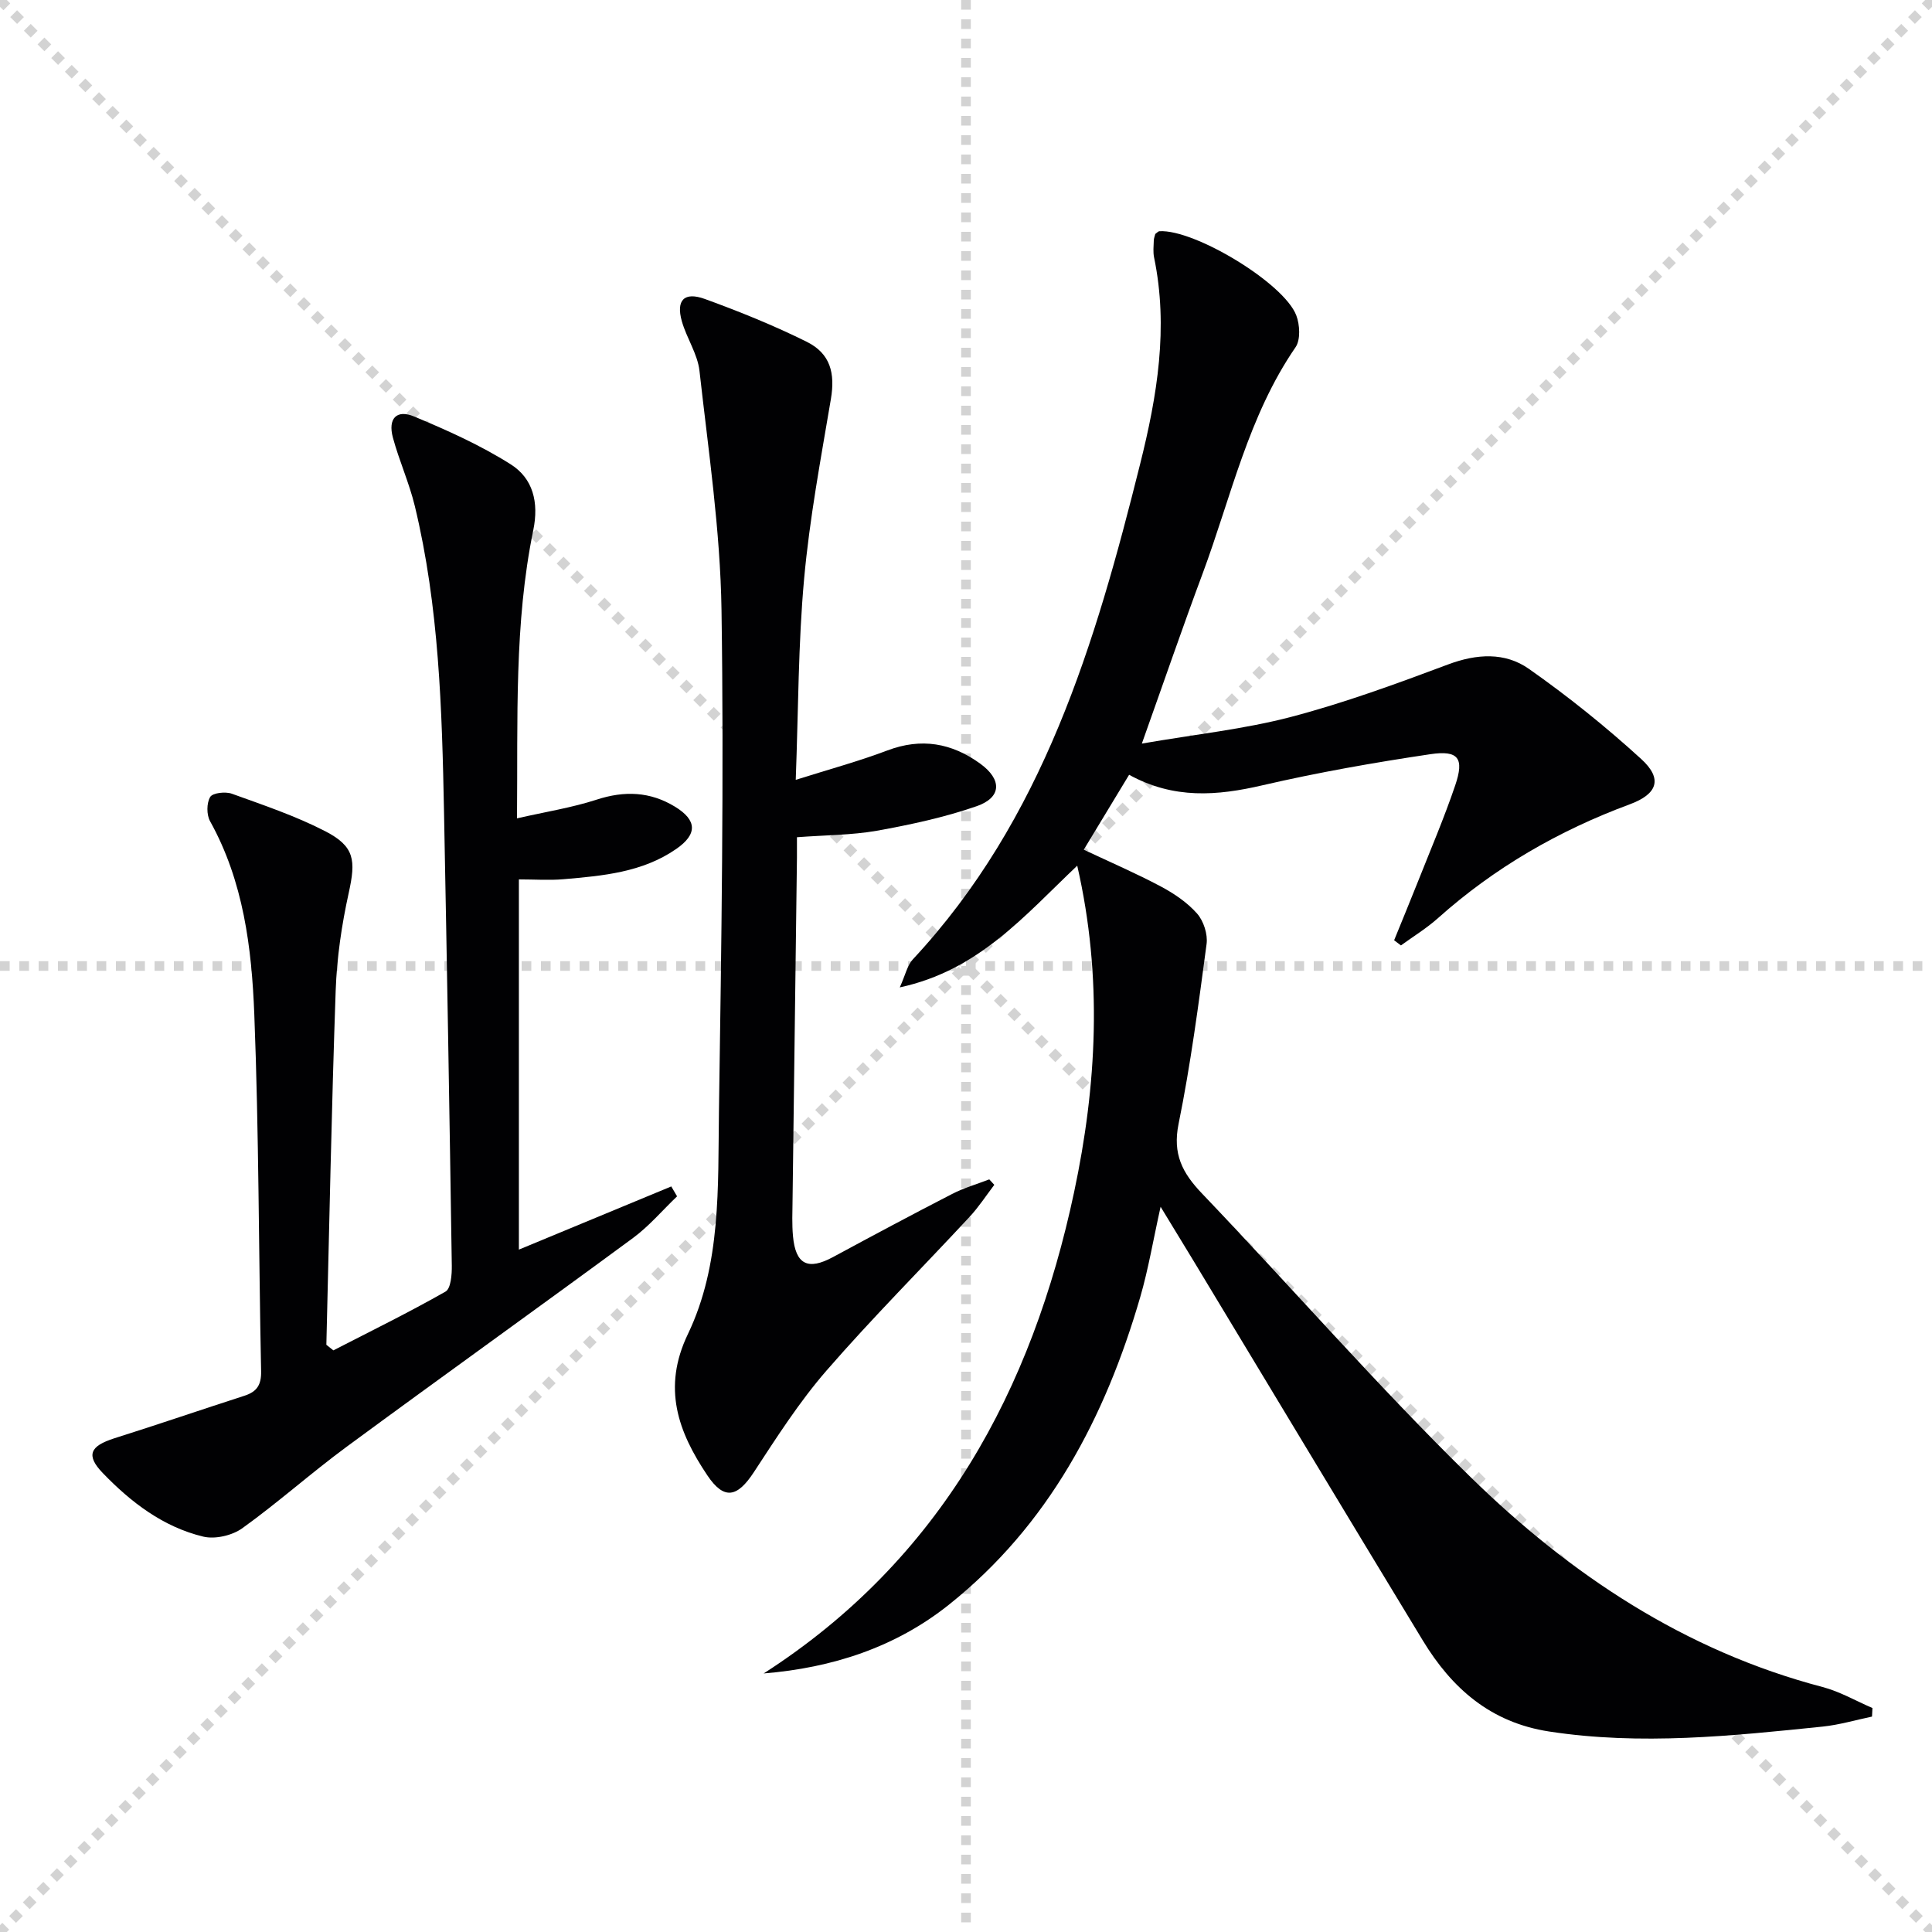
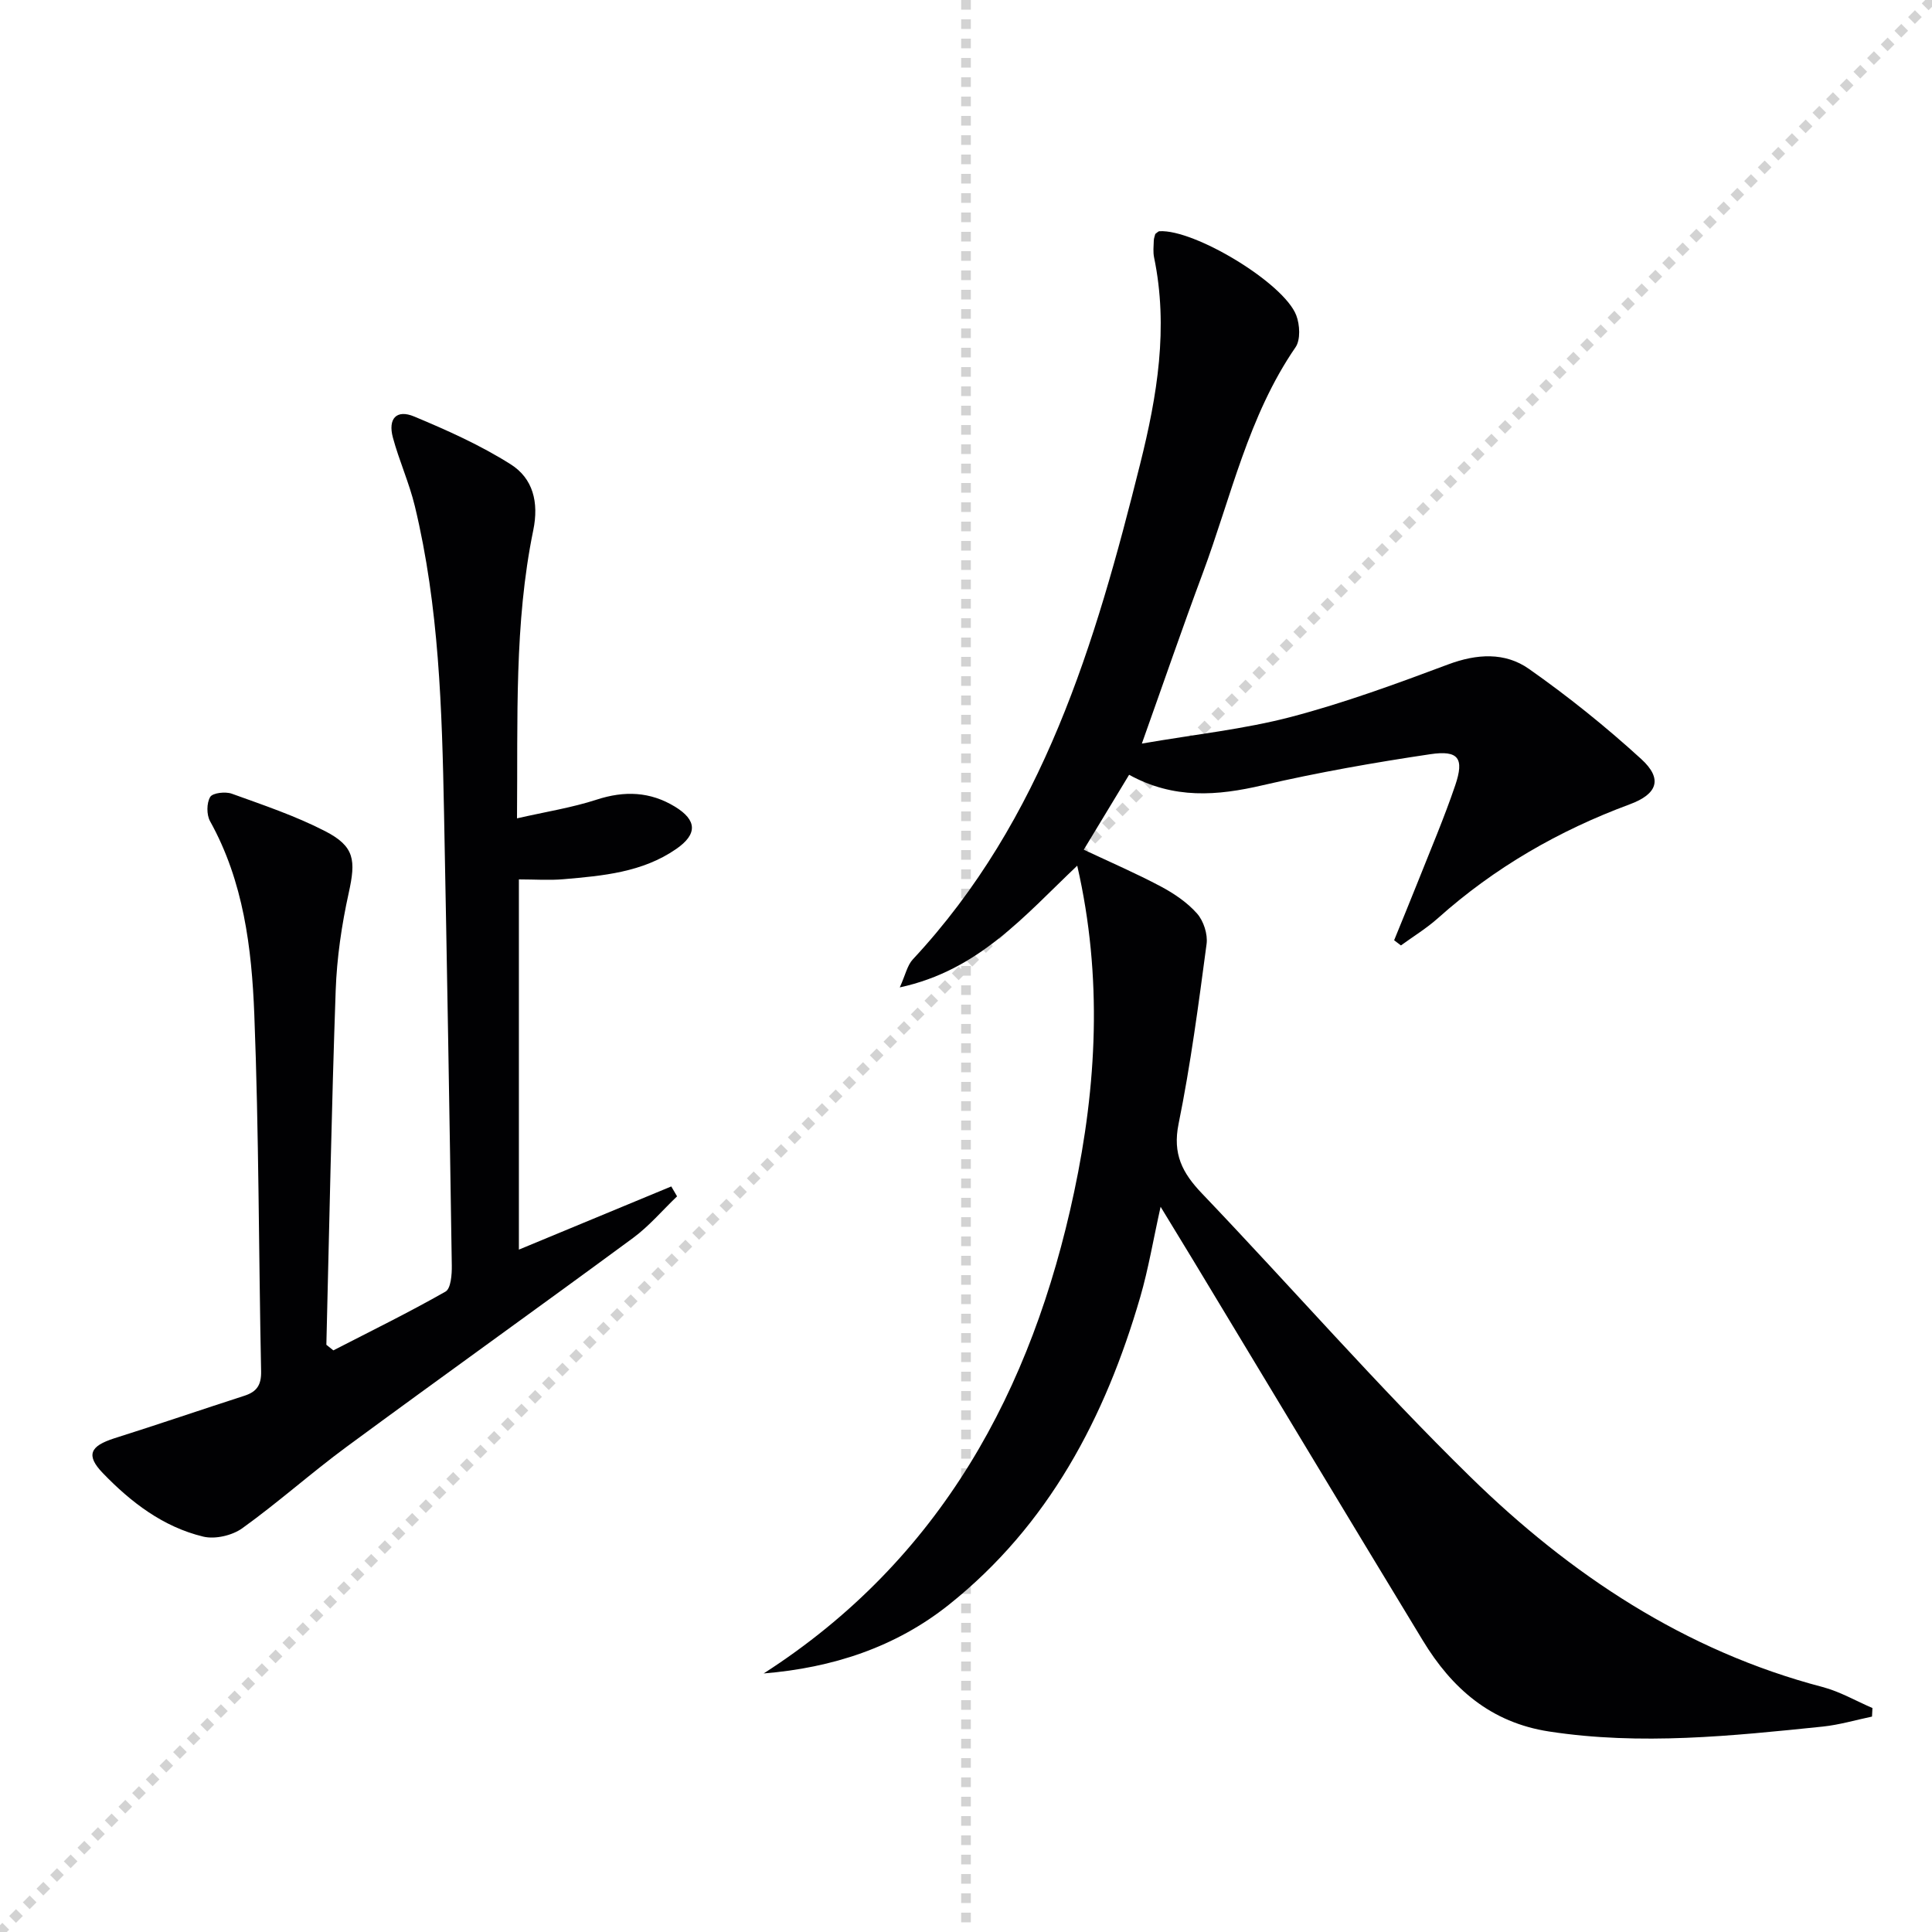
<svg xmlns="http://www.w3.org/2000/svg" enable-background="new 0 0 400 400" viewBox="0 0 400 400">
  <g stroke="lightgray" stroke-dasharray="1,1" stroke-width="1" transform="scale(2, 2)">
-     <line x1="0" y1="0" x2="200" y2="200" />
    <line x1="200" y1="0" x2="0" y2="200" />
    <line x1="100" y1="0" x2="100" y2="200" />
-     <line x1="0" y1="100" x2="200" y2="100" />
  </g>
  <g fill="#010103">
    <path d="m158.11 346.47c36.73-23.61 55.58-58.74 64.28-99.69 4.65-21.89 5.95-44.41.64-67.55-10.94 10.36-20.38 21.67-36.74 25.2 1.18-2.61 1.55-4.57 2.7-5.8 27.02-29 37.78-65.4 47.06-102.55 3.54-14.15 5.9-28.25 2.89-42.78-.23-1.12-.1-2.33-.06-3.49.01-.48.21-.95.31-1.37.34-.23.6-.56.87-.57 7.25-.42 25.75 10.71 28.32 17.42.74 1.94.91 5.05-.15 6.6-9.81 14.26-13.35 31.04-19.24 46.86-4.16 11.16-8.03 22.43-12.58 35.2 11.1-1.92 21.19-2.98 30.88-5.52 11.04-2.9 21.83-6.86 32.54-10.87 5.93-2.22 11.76-2.56 16.71.92 8.12 5.7 15.92 11.97 23.25 18.66 4.53 4.13 3.36 7.27-2.38 9.39-14.67 5.43-27.98 13.1-39.68 23.55-2.36 2.11-5.11 3.79-7.68 5.66-.47-.36-.94-.71-1.41-1.07 1.64-4.04 3.31-8.07 4.92-12.12 2.63-6.64 5.44-13.21 7.73-19.96 1.9-5.59.69-7.31-5.16-6.44-11.64 1.73-23.27 3.78-34.72 6.43-9.38 2.18-18.36 2.93-27.64-2.17-3.16 5.21-6.2 10.24-9.39 15.51 5.61 2.64 10.89 4.92 15.95 7.61 2.74 1.46 5.48 3.31 7.51 5.61 1.35 1.53 2.24 4.28 1.97 6.3-1.66 12.46-3.3 24.95-5.8 37.25-1.26 6.23.77 10.14 4.83 14.39 18.62 19.5 36.36 39.88 55.61 58.72 20.64 20.19 44.39 36 72.9 43.48 3.57.94 6.89 2.87 10.32 4.35-.03.59-.06 1.18-.09 1.77-3.39.71-6.76 1.71-10.19 2.07-18.85 1.94-37.67 3.93-56.66 1.02-12.11-1.86-20.13-8.92-26.15-18.84-15.89-26.16-31.65-52.4-47.47-78.6-2.13-3.52-4.28-7.03-6.82-11.2-1.52 6.81-2.52 12.86-4.22 18.71-7.25 24.92-18.95 47.22-39.65 63.71-11.04 8.78-24.05 13.03-38.31 14.2z" />
    <path d="m69.02 279.58c7.77-4 15.63-7.85 23.22-12.17 1.11-.63 1.33-3.54 1.3-5.39-.47-31.29-1-62.57-1.61-93.85-.42-21.27-1.02-42.55-6.04-63.37-1.16-4.82-3.26-9.42-4.55-14.22-1.05-3.92.76-5.87 4.4-4.35 6.86 2.86 13.73 5.94 19.99 9.9 4.61 2.91 5.87 7.84 4.68 13.64-3.98 19.34-3.18 38.97-3.37 59.66 6.01-1.37 11.38-2.21 16.48-3.87 5.77-1.88 11.08-1.68 16.22 1.45 4.57 2.79 4.71 5.69.25 8.77-6.98 4.83-15.17 5.55-23.3 6.25-2.95.26-5.94.04-9.26.04v76.65c10.5-4.35 21.03-8.72 31.55-13.08.4.68.8 1.37 1.2 2.05-3.03 2.89-5.78 6.16-9.12 8.62-19.69 14.5-39.59 28.72-59.28 43.22-7.36 5.42-14.2 11.55-21.62 16.88-2.09 1.5-5.62 2.32-8.08 1.73-8.3-2-14.96-7.1-20.8-13.16-3.54-3.67-2.66-5.6 2.4-7.2 9.01-2.84 17.95-5.91 26.94-8.81 2.56-.83 3.5-2.24 3.44-5.07-.51-24.63-.45-49.29-1.41-73.9-.54-13.75-2.23-27.52-9.16-39.98-.74-1.34-.73-3.76.03-5.02.51-.85 3.16-1.15 4.48-.67 6.53 2.36 13.18 4.59 19.33 7.76 6.13 3.16 6.36 6.03 4.87 12.78-1.46 6.61-2.46 13.43-2.7 20.19-.86 24.45-1.32 48.9-1.93 73.36.48.38.97.77 1.45 1.16z" />
-     <path d="m165 173.34c0 1.62.01 2.92 0 4.23-.3 23.63-.62 47.26-.91 70.88-.03 2.5-.14 5.01.09 7.49.54 5.89 3.11 7.12 8.29 4.32 8.18-4.42 16.39-8.81 24.65-13.06 2.44-1.26 5.12-2.03 7.7-3.02.35.38.69.75 1.04 1.13-1.7 2.23-3.24 4.61-5.14 6.65-9.85 10.61-20.1 20.87-29.59 31.79-5.63 6.48-10.32 13.82-15.04 21.03-3.45 5.28-6.18 5.83-9.64.68-6.06-9.02-9.38-18.1-4.03-29.25 6.94-14.47 6.2-30.49 6.43-46.07.51-34.61 1.05-69.24.53-103.85-.25-16.52-2.72-33.03-4.56-49.5-.39-3.51-2.66-6.78-3.65-10.27-1.24-4.38.48-6.18 4.79-4.61 7.15 2.6 14.25 5.47 21.06 8.85 4.94 2.45 5.9 6.55 5.01 11.84-2.09 12.39-4.42 24.78-5.55 37.28-1.22 13.38-1.18 26.87-1.73 41.58 6.9-2.18 13.03-3.84 18.95-6.08 7.05-2.67 13.34-1.56 19.25 2.73 4.53 3.29 4.46 7-.76 8.81-6.68 2.32-13.69 3.82-20.67 5.08-5.21.91-10.57.89-16.52 1.34z" />
  </g>
</svg>